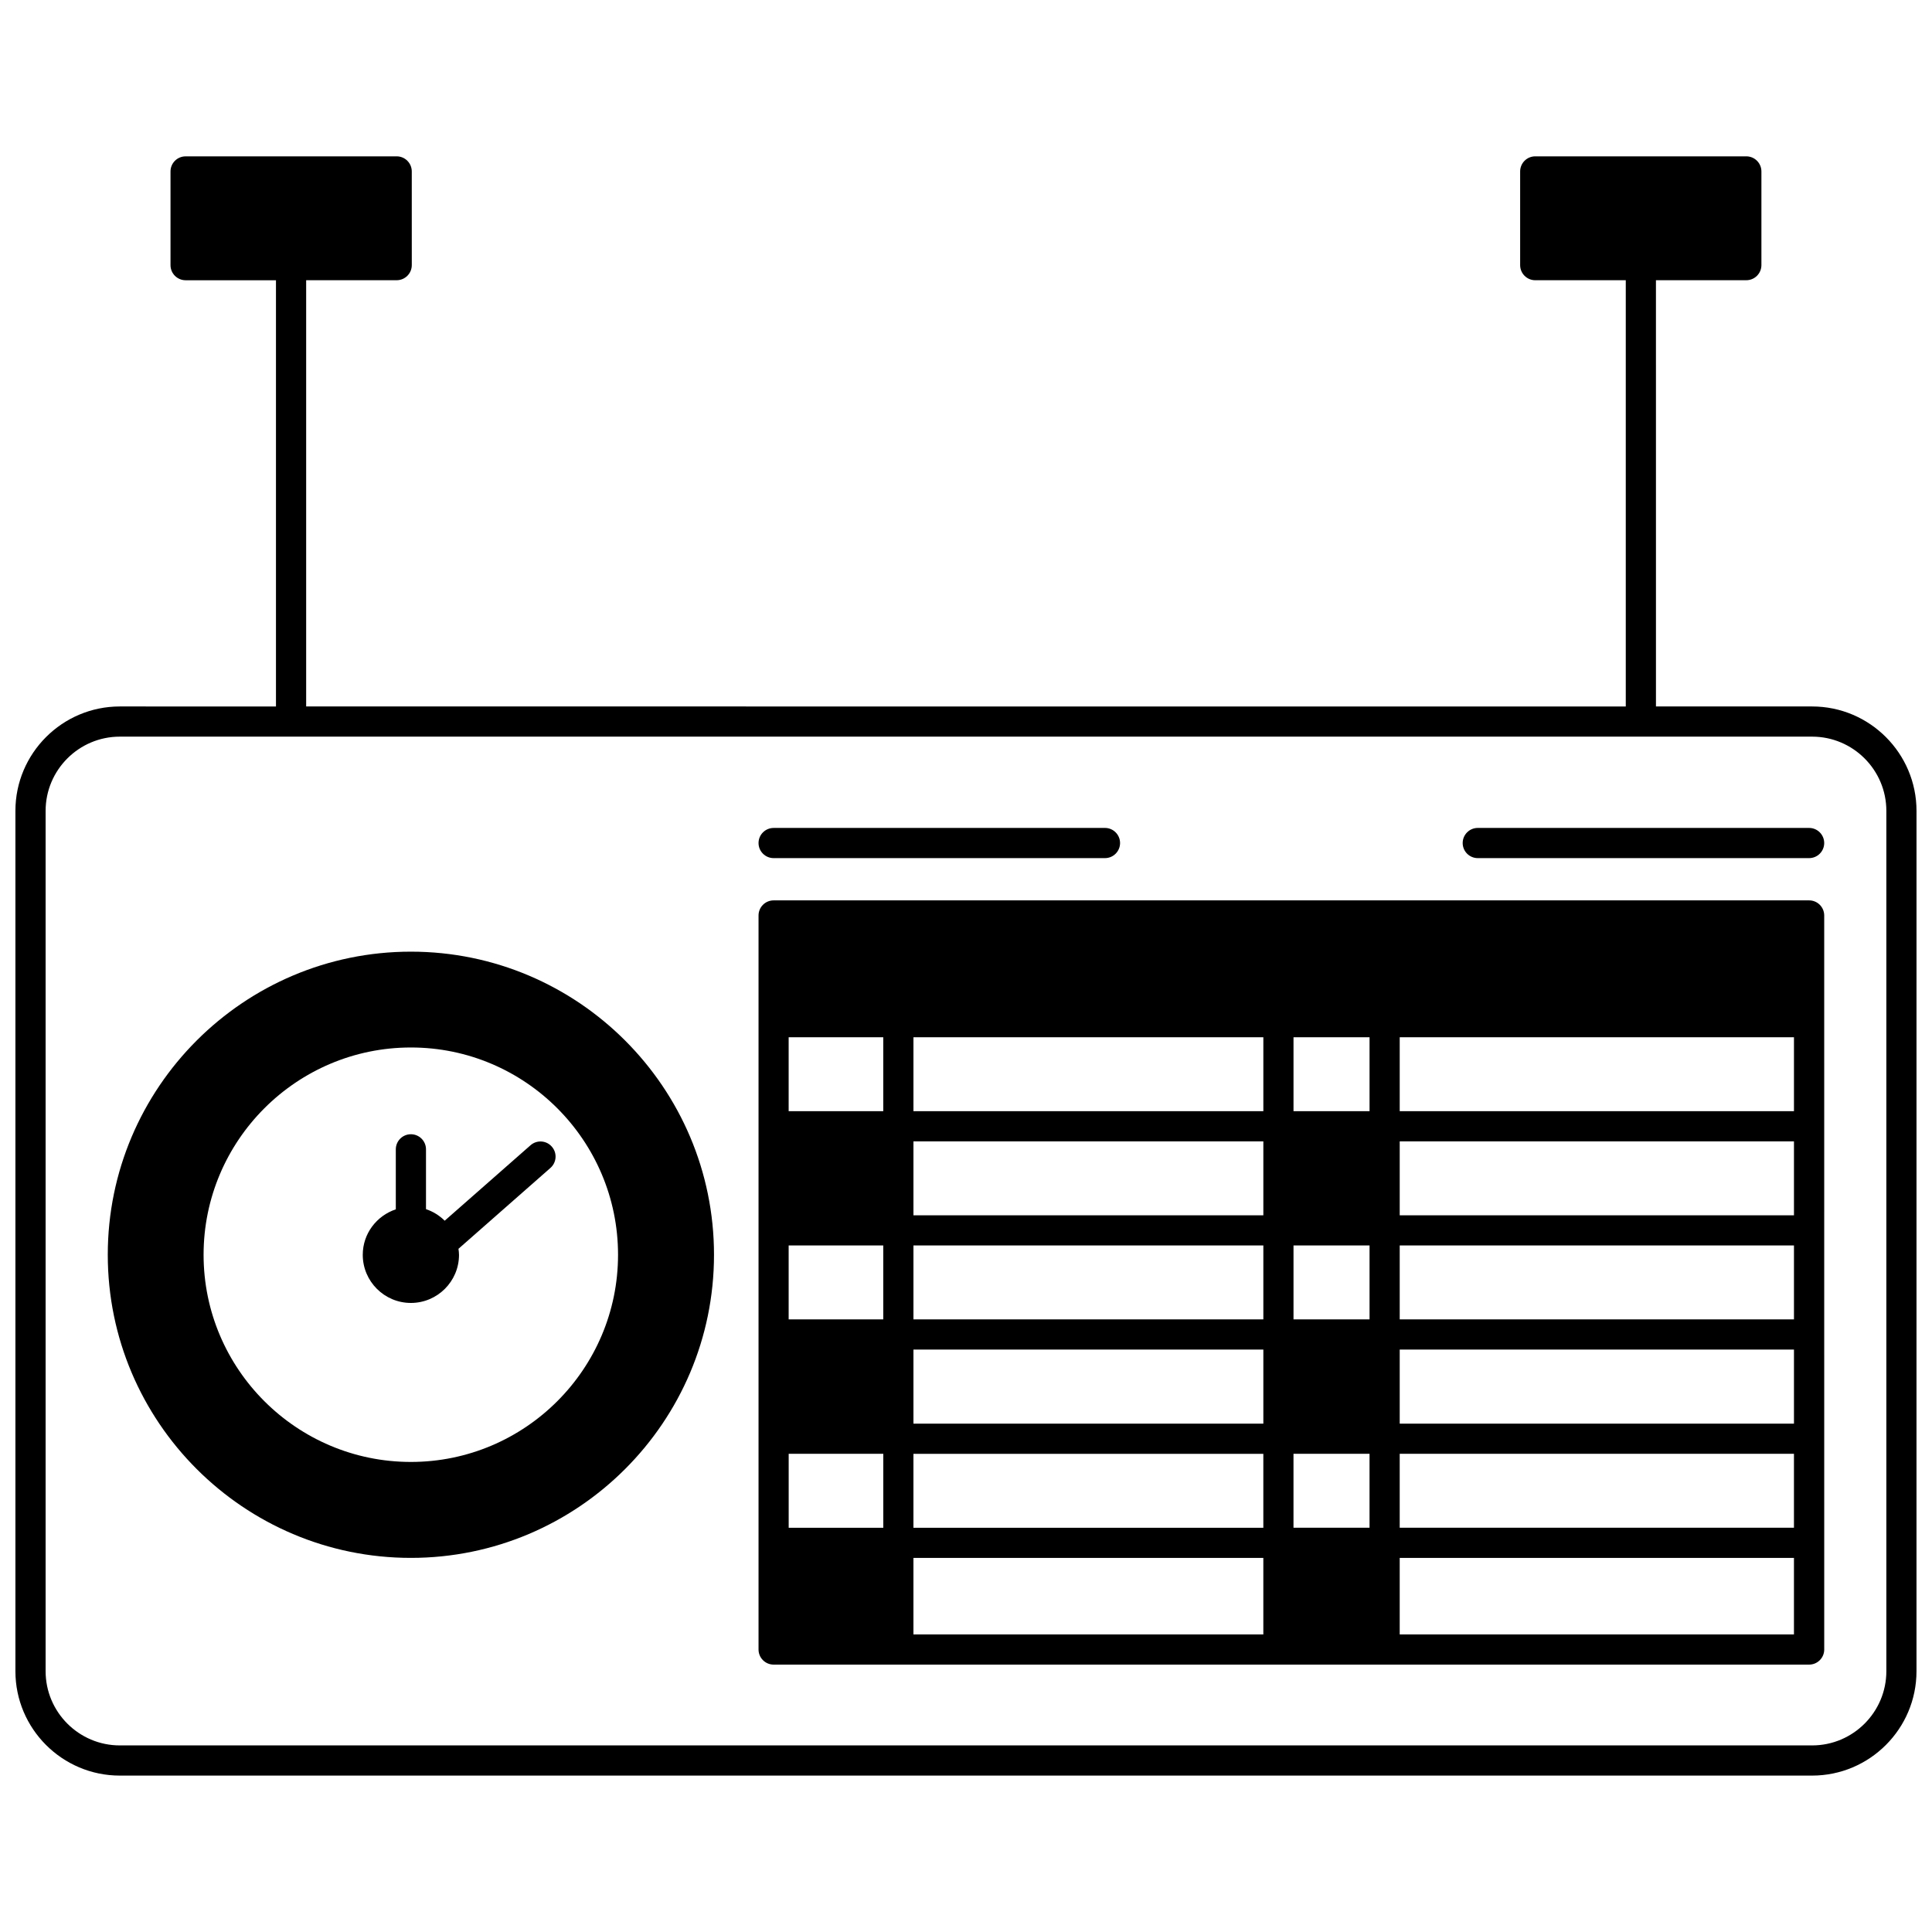
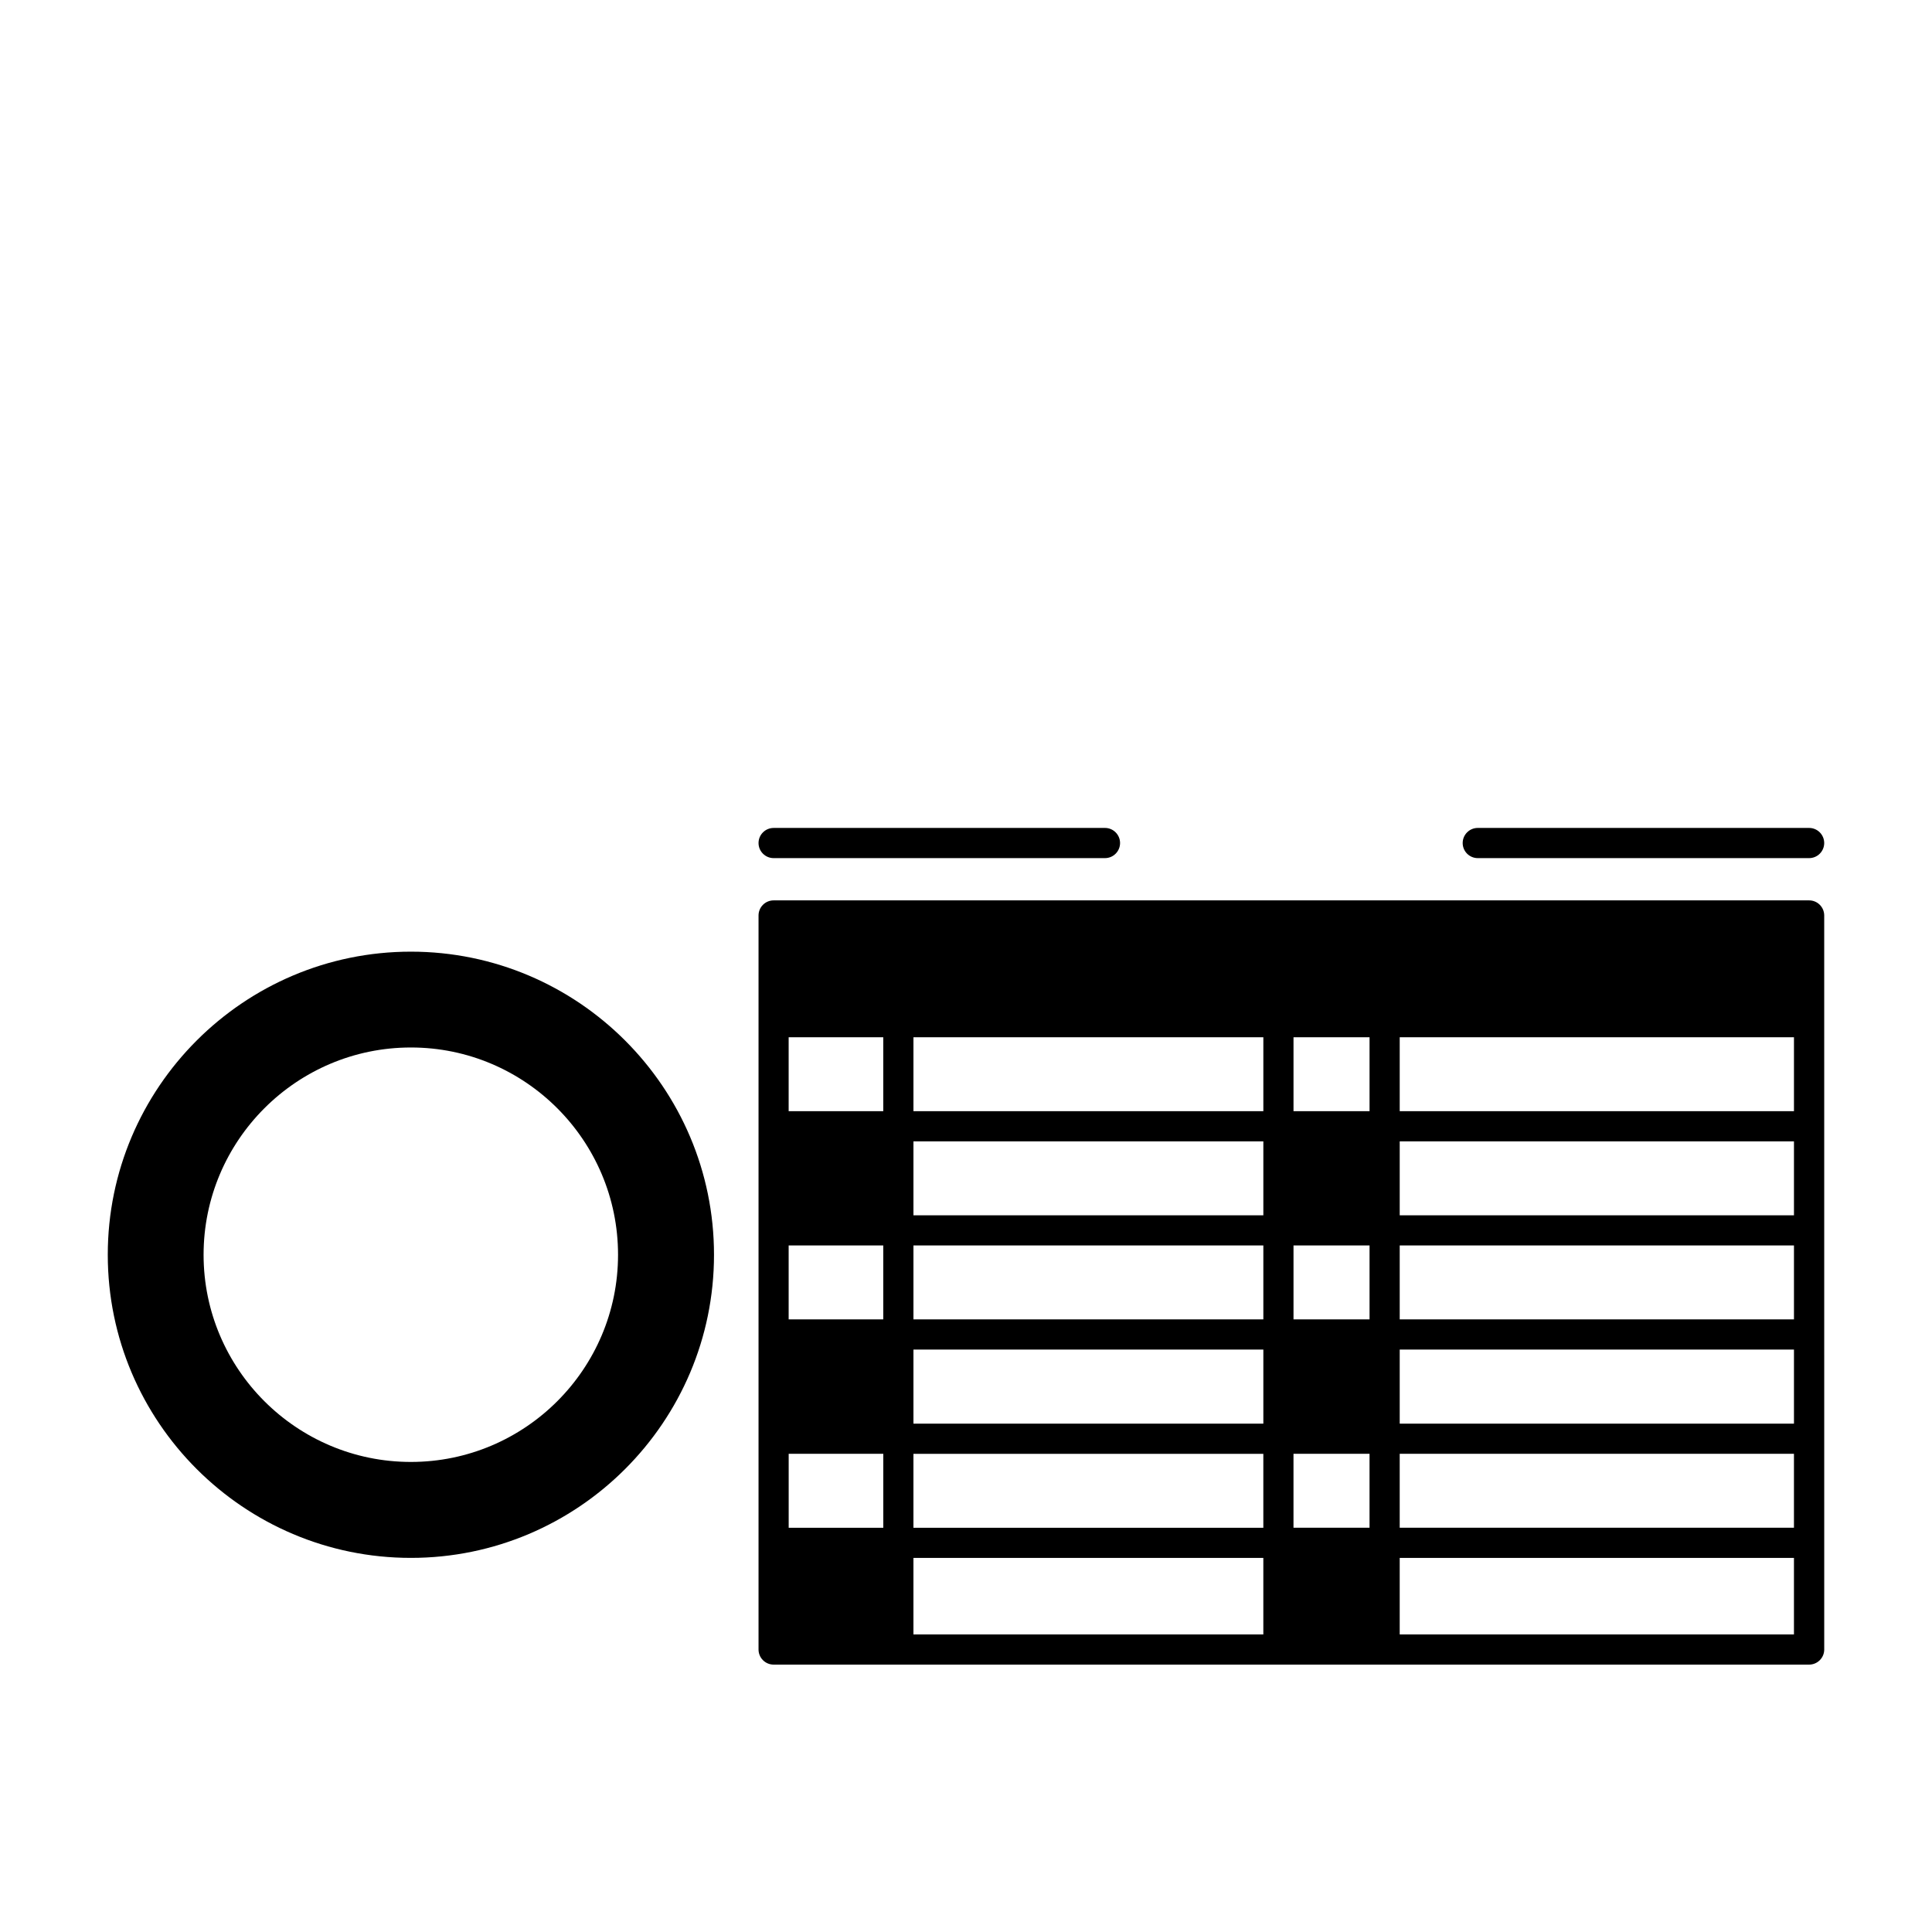
<svg xmlns="http://www.w3.org/2000/svg" width="800px" height="800px" version="1.1" viewBox="144 144 512 512">
  <defs>
    <clipPath id="a">
-       <path d="m148.09 185h503.81v430h-503.81z" />
-     </clipPath>
+       </clipPath>
  </defs>
  <g clip-path="url(#a)">
    <path d="m624.23 331.22h-41.383l-0.004-112.96h23.949c2.207 0 4-1.793 4-4v-24.828c0-2.207-1.793-4-4-4h-55.938c-2.207 0-4 1.793-4 4v24.832c0 2.207 1.793 4 4 4h23.992v112.96l-349.71-0.004v-112.96h23.992c2.207 0 4-1.793 4-4l-0.004-24.828c0-2.207-1.793-4-4-4l-55.938 0.004c-2.207 0-4 1.793-4 4v24.832c0 2.207 1.793 4 4 4h23.949v112.96l-41.383-0.008c-15.258 0-27.668 12.414-27.668 27.672v227.99c0 15.254 12.41 27.668 27.668 27.668h448.47c15.254 0 27.668-12.41 27.668-27.668l0.004-227.99c0-15.258-12.41-27.672-27.668-27.672zm19.672 255.66c0 10.848-8.824 19.672-19.672 19.672h-448.47c-10.848 0-19.672-8.824-19.672-19.672v-227.99c0-10.848 8.824-19.672 19.672-19.672h448.47c10.848 0 19.672 8.828 19.672 19.672z" />
  </g>
  <path d="m623.43 382.61h-274.41c-2.207 0-4 1.793-4 4v194.53c0 2.207 1.793 4 4 4h274.42c2.207 0 4-1.793 4-4l-0.004-194.53c0-2.211-1.793-4-4-4zm-270.42 166.26v-19.594h25.07v19.594zm125.79-129.99v19.594h-92.727v-19.594zm-92.727 27.59h92.727v19.594h-92.727zm92.727 27.59v19.594h-92.727v-19.594zm-92.727 27.59h92.727v19.633h-92.727zm100.72-7.996v-19.594h20.152v19.594zm0-55.18v-19.594h20.152v19.594zm-108.72 0h-25.07v-19.594h25.07zm0 35.586v19.594h-25.07v-19.594zm7.996 55.219h92.727v19.594h-92.727zm128.87-27.629h104.48v19.633h-104.48zm0-7.996v-19.594h104.48v19.594zm0-27.59v-19.594h104.48v19.594zm0-27.59v-19.594h104.48v19.594zm-128.87 118.39h92.727v20.273h-92.727zm100.72-7.996v-19.594h20.152v19.594zm28.148-19.594h104.48v19.594h-104.48zm0 47.863v-20.273h104.48v20.273z" />
  <path d="m349.02 371.41h87.809c2.207 0 4-1.793 4-4 0-2.207-1.793-4-4-4l-87.809 0.004c-2.207 0-4 1.793-4 4 0 2.203 1.793 3.996 4 3.996z" />
  <path d="m623.43 363.41h-87.805c-2.207 0-4 1.793-4 4 0 2.207 1.793 4 4 4h87.809c2.207 0 4-1.793 4-4-0.004-2.211-1.797-4-4.004-4z" />
  <path d="m252.89 396.2c-44.297 0-80.328 36.039-80.328 80.328 0 44.293 36.035 80.328 80.328 80.328 44.293 0.004 80.328-36.031 80.328-80.324 0-44.297-36.035-80.332-80.328-80.332zm54.898 80.332c0 30.273-24.625 54.898-54.898 54.898-30.293 0-54.938-24.625-54.938-54.898 0-30.293 24.648-54.938 54.938-54.938 30.273-0.004 54.898 24.645 54.898 54.938z" />
-   <path d="m284.6 447.5-22.75 20c-1.395-1.383-3.086-2.434-4.957-3.062v-15.852c0-2.207-1.793-4-4-4s-4 1.793-4 4v15.902c-5.066 1.688-8.758 6.422-8.758 12.051 0 7.035 5.723 12.754 12.754 12.754 7.035 0 12.754-5.723 12.754-12.754 0-0.535-0.074-1.066-0.145-1.594l24.375-21.434c1.66-1.461 1.824-3.988 0.363-5.641-1.449-1.668-3.973-1.832-5.637-0.371z" />
</svg>